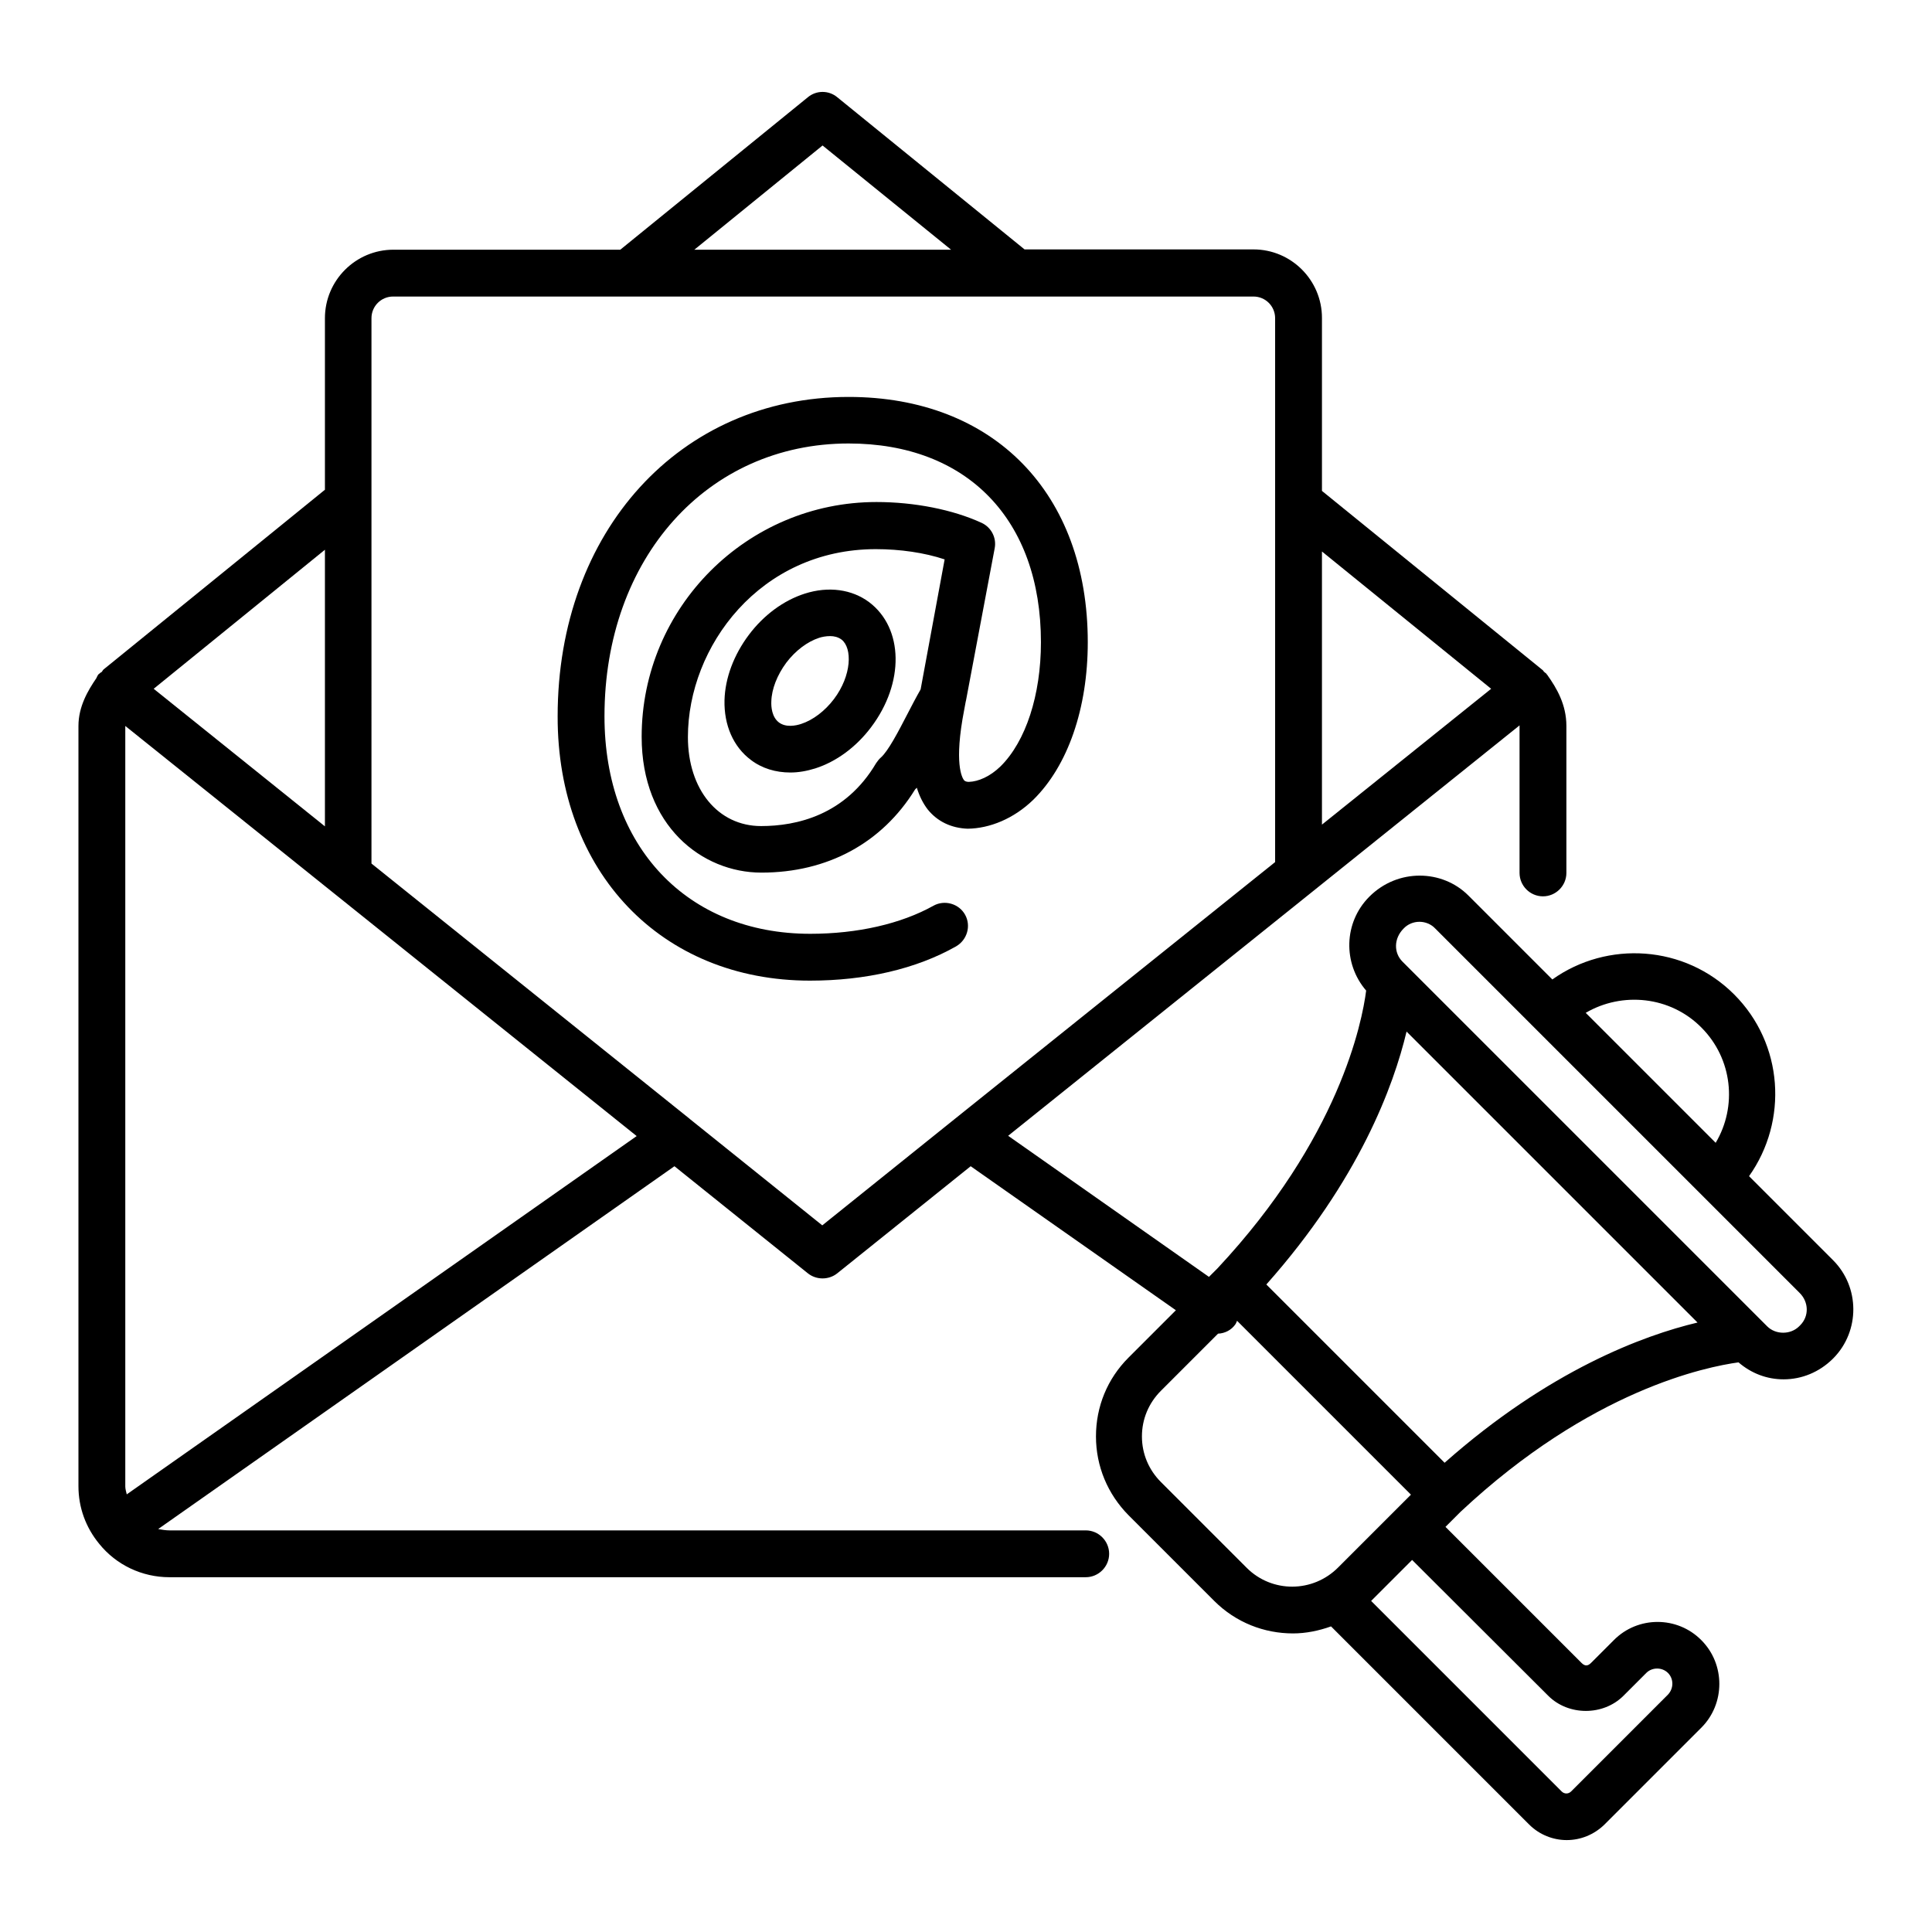
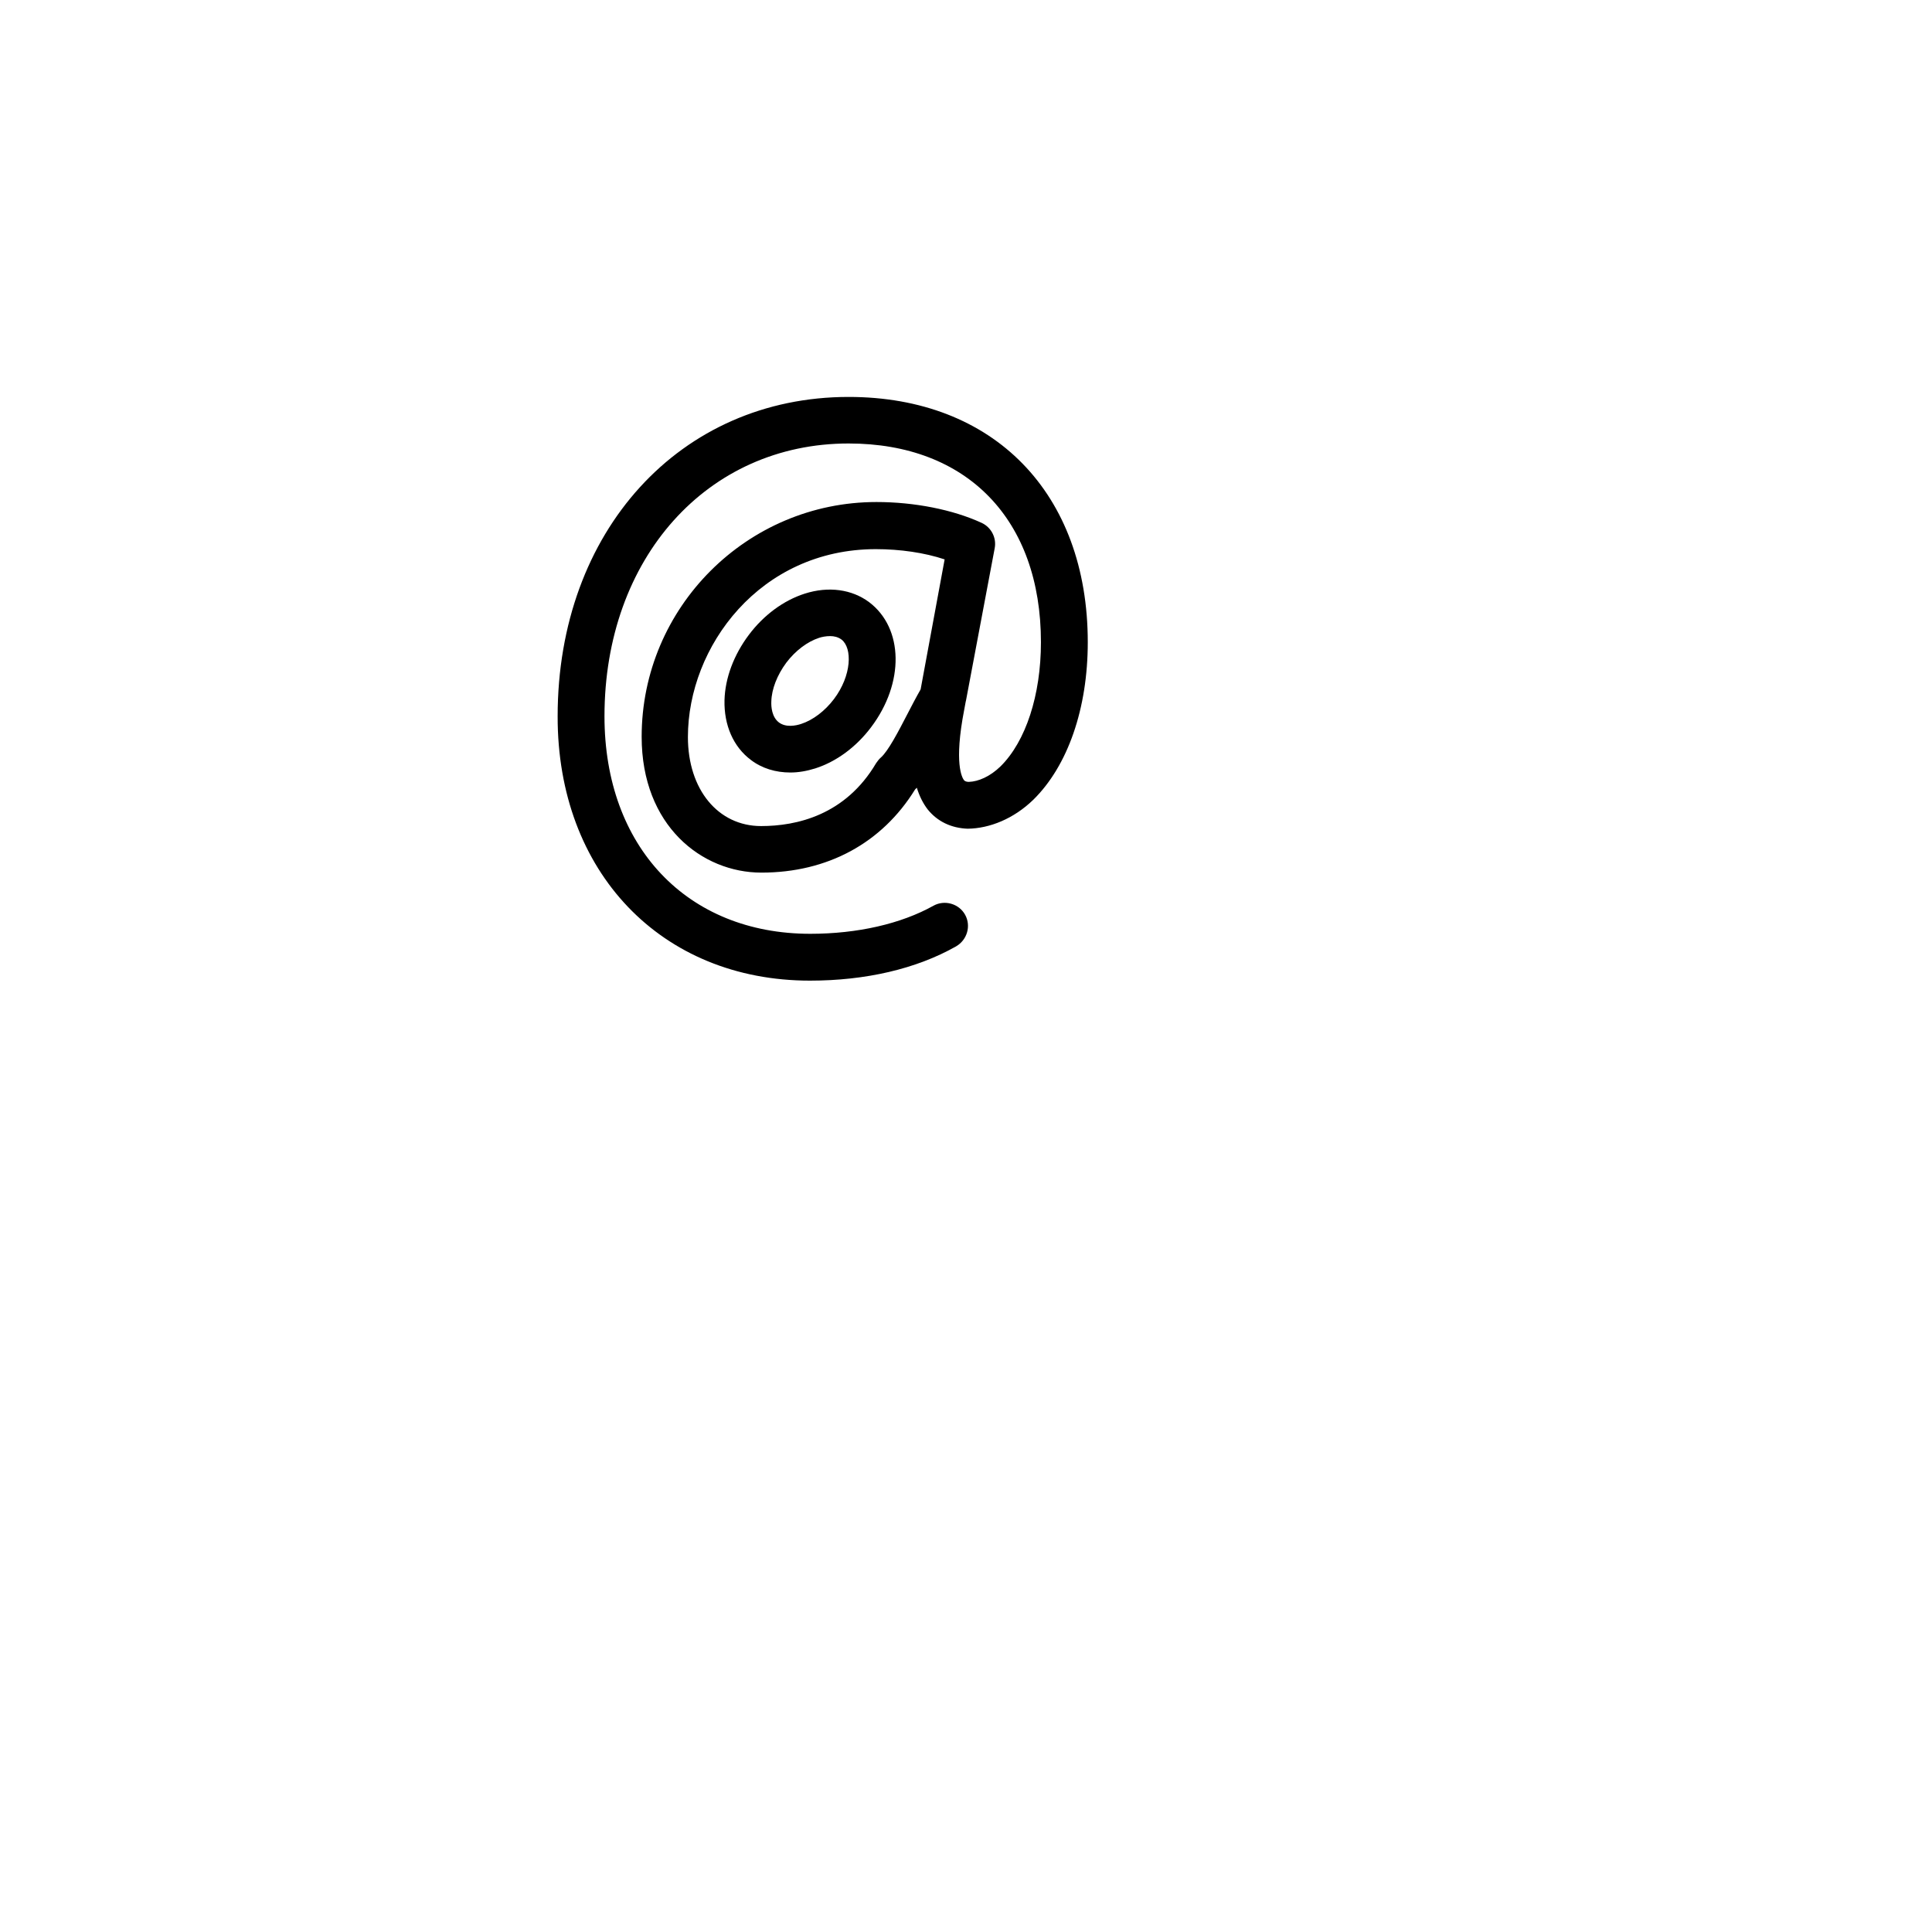
<svg xmlns="http://www.w3.org/2000/svg" id="Layer_1" enable-background="new 0 0 66 66" viewBox="0 0 66 66">
  <g>
    <path d="m27.67 33.5c1.9 0 3.63-.4 4.99-1.17.38-.22.52-.7.31-1.08s-.7-.52-1.08-.31c-1.11.62-2.6.96-4.21.96-4.21 0-7.03-2.98-7.03-7.43 0-5.4 3.51-9.32 8.34-9.32 4.05 0 6.57 2.6 6.57 6.79 0 1.81-.52 3.39-1.38 4.24-.36.35-.76.52-1.08.53-.12 0-.15-.04-.17-.06-.06-.08-.35-.56.01-2.41l.05-.27c0-.01.01-.03.01-.04l.98-5.2c.07-.36-.12-.72-.45-.87-.98-.45-2.29-.71-3.59-.71-4.42 0-8.02 3.6-8.02 8.02 0 3.04 2.06 4.64 4.09 4.64 2.26 0 4.12-1.01 5.25-2.84l.06-.06c.09.29.21.53.37.74.33.41.8.64 1.37.66.75-.01 1.57-.34 2.24-.99 1.18-1.16 1.86-3.12 1.86-5.38 0-5.09-3.21-8.38-8.17-8.38-5.76 0-9.94 4.59-9.94 10.91-.01 5.32 3.54 9.03 8.62 9.03zm3.78-9.95c-.16.28-.31.57-.45.84-.32.62-.66 1.27-.91 1.49-.06.05-.11.12-.16.19-1.05 1.78-2.72 2.15-3.93 2.15-1.47 0-2.5-1.25-2.5-3.04 0-3.09 2.46-6.42 6.42-6.42.83 0 1.66.12 2.35.35z" />
    <path d="m27.49 20.28c-.72.23-1.4.73-1.91 1.41s-.81 1.47-.83 2.23c-.02.85.3 1.59.9 2.04.38.29.85.43 1.35.43.28 0 .56-.05.85-.14.72-.23 1.4-.73 1.91-1.41 1.14-1.51 1.11-3.38-.07-4.27-.59-.44-1.39-.55-2.2-.29zm1 3.6c-.31.41-.72.72-1.12.85-.18.06-.52.13-.76-.05s-.27-.53-.26-.72c.01-.42.2-.9.51-1.32.31-.41.72-.72 1.12-.85.09-.03.23-.06.38-.06.13 0 .27.03.39.12.37.29.35 1.22-.26 2.03z" />
-     <path d="m62.62 43.05-2.87-2.87c1.34-1.89 1.18-4.52-.51-6.21s-4.33-1.85-6.21-.51l-2.87-2.87c-.89-.89-2.41-.93-3.38.04-.88.88-.91 2.28-.11 3.21-.14 1.09-.92 5.04-5.08 9.49l-.29.29-6.86-4.82 10.42-8.36 7.05-5.66v.02 5.02c0 .44.36.8.8.8s.8-.36.8-.8v-5.02c0-.73-.33-1.29-.65-1.74 0-.01-.01-.01-.02-.02 0-.01-.01-.01-.01-.02-.02-.03-.06-.04-.08-.07-.02-.01-.02-.03-.04-.05l-7.55-6.13v-5.91c0-1.29-1.05-2.34-2.34-2.34h-7.82l-6.4-5.2c-.29-.24-.71-.24-1 0l-6.41 5.21h-7.75c-1.29 0-2.34 1.05-2.34 2.34v5.86l-7.55 6.13c-.03.02-.05.06-.07.09 0 .01-.01.01-.02.01-.03.03-.07.05-.1.08-.03.04-.05.09-.07.13-.28.41-.61.96-.61 1.63v25.97c0 .73.25 1.41.71 1.97.58.72 1.46 1.14 2.4 1.14h30.92.38c.44 0 .8-.36.8-.8s-.36-.8-.8-.8h-.38-30.92c-.12 0-.24-.02-.36-.04-.01 0-.01 0-.02-.01l17.63-12.39 4.56 3.66c.29.23.71.23 1 0l4.56-3.66 7.01 4.92-1.62 1.62c-.72.72-1.11 1.67-1.11 2.69s.4 1.97 1.11 2.69l2.93 2.93c.74.74 1.71 1.11 2.69 1.11.44 0 .88-.09 1.3-.24l6.77 6.77c.35.35.82.53 1.28.53.47 0 .93-.18 1.29-.53l3.31-3.31c.82-.82.82-2.17 0-2.99-.82-.83-2.17-.83-2.99 0l-.78.78c-.11.11-.21.11-.32 0l-4.65-4.65.51-.51c4.46-4.18 8.42-4.96 9.5-5.11.43.37.96.58 1.54.58.63 0 1.22-.25 1.67-.69l.04-.04c.9-.92.9-2.42-.02-3.34zm-11.68-19.52-5.78 4.64v-9.33zm-22.84-18.56 4.39 3.56h-8.77zm-15.41 5.9c0-.41.33-.74.74-.74h29.39c.41 0 .74.33.74.74v18.58l-10.95 8.78-4.52 3.63-4.52-3.63s-.01 0-.01-.01l-10.87-8.72zm-1.59 17.36-5.85-4.7 5.85-4.75zm-6.77 22.82c-.02-.09-.05-.18-.05-.27v-25.97-.01l7.12 5.71 10.35 8.3zm53.79-15.95c1.07 1.07 1.23 2.7.49 3.94l-4.44-4.44c1.25-.73 2.89-.57 3.95.5zm-15.53 18.46-2.93-2.93c-.42-.42-.65-.97-.65-1.56s.23-1.14.65-1.56l1.95-1.95c.23-.01.46-.12.6-.33.02-.03.03-.07.05-.11l2.91 2.91 3.03 3.03-.52.52-1.96 1.96c-.87.88-2.27.88-3.13.02zm10.3 4.37c.69.69 1.88.69 2.57 0l.78-.78c.2-.2.54-.2.74 0s.2.53 0 .74l-3.31 3.31c-.09.09-.23.09-.32 0l-6.51-6.51 1.4-1.4zm-3.54-7.96-6.09-6.09c3.17-3.57 4.35-6.79 4.79-8.64l9.94 9.94c-1.85.44-5.07 1.63-8.64 4.79zm12.15-4.7-.04.04c-.29.29-.8.29-1.09 0l-.16-.16-12.14-12.14-.16-.16c-.3-.3-.3-.79.04-1.13.14-.15.34-.23.54-.23s.4.08.54.23l3.37 3.37 5.7 5.7 3.37 3.37c.33.32.33.81.03 1.11z" />
  </g>
</svg>